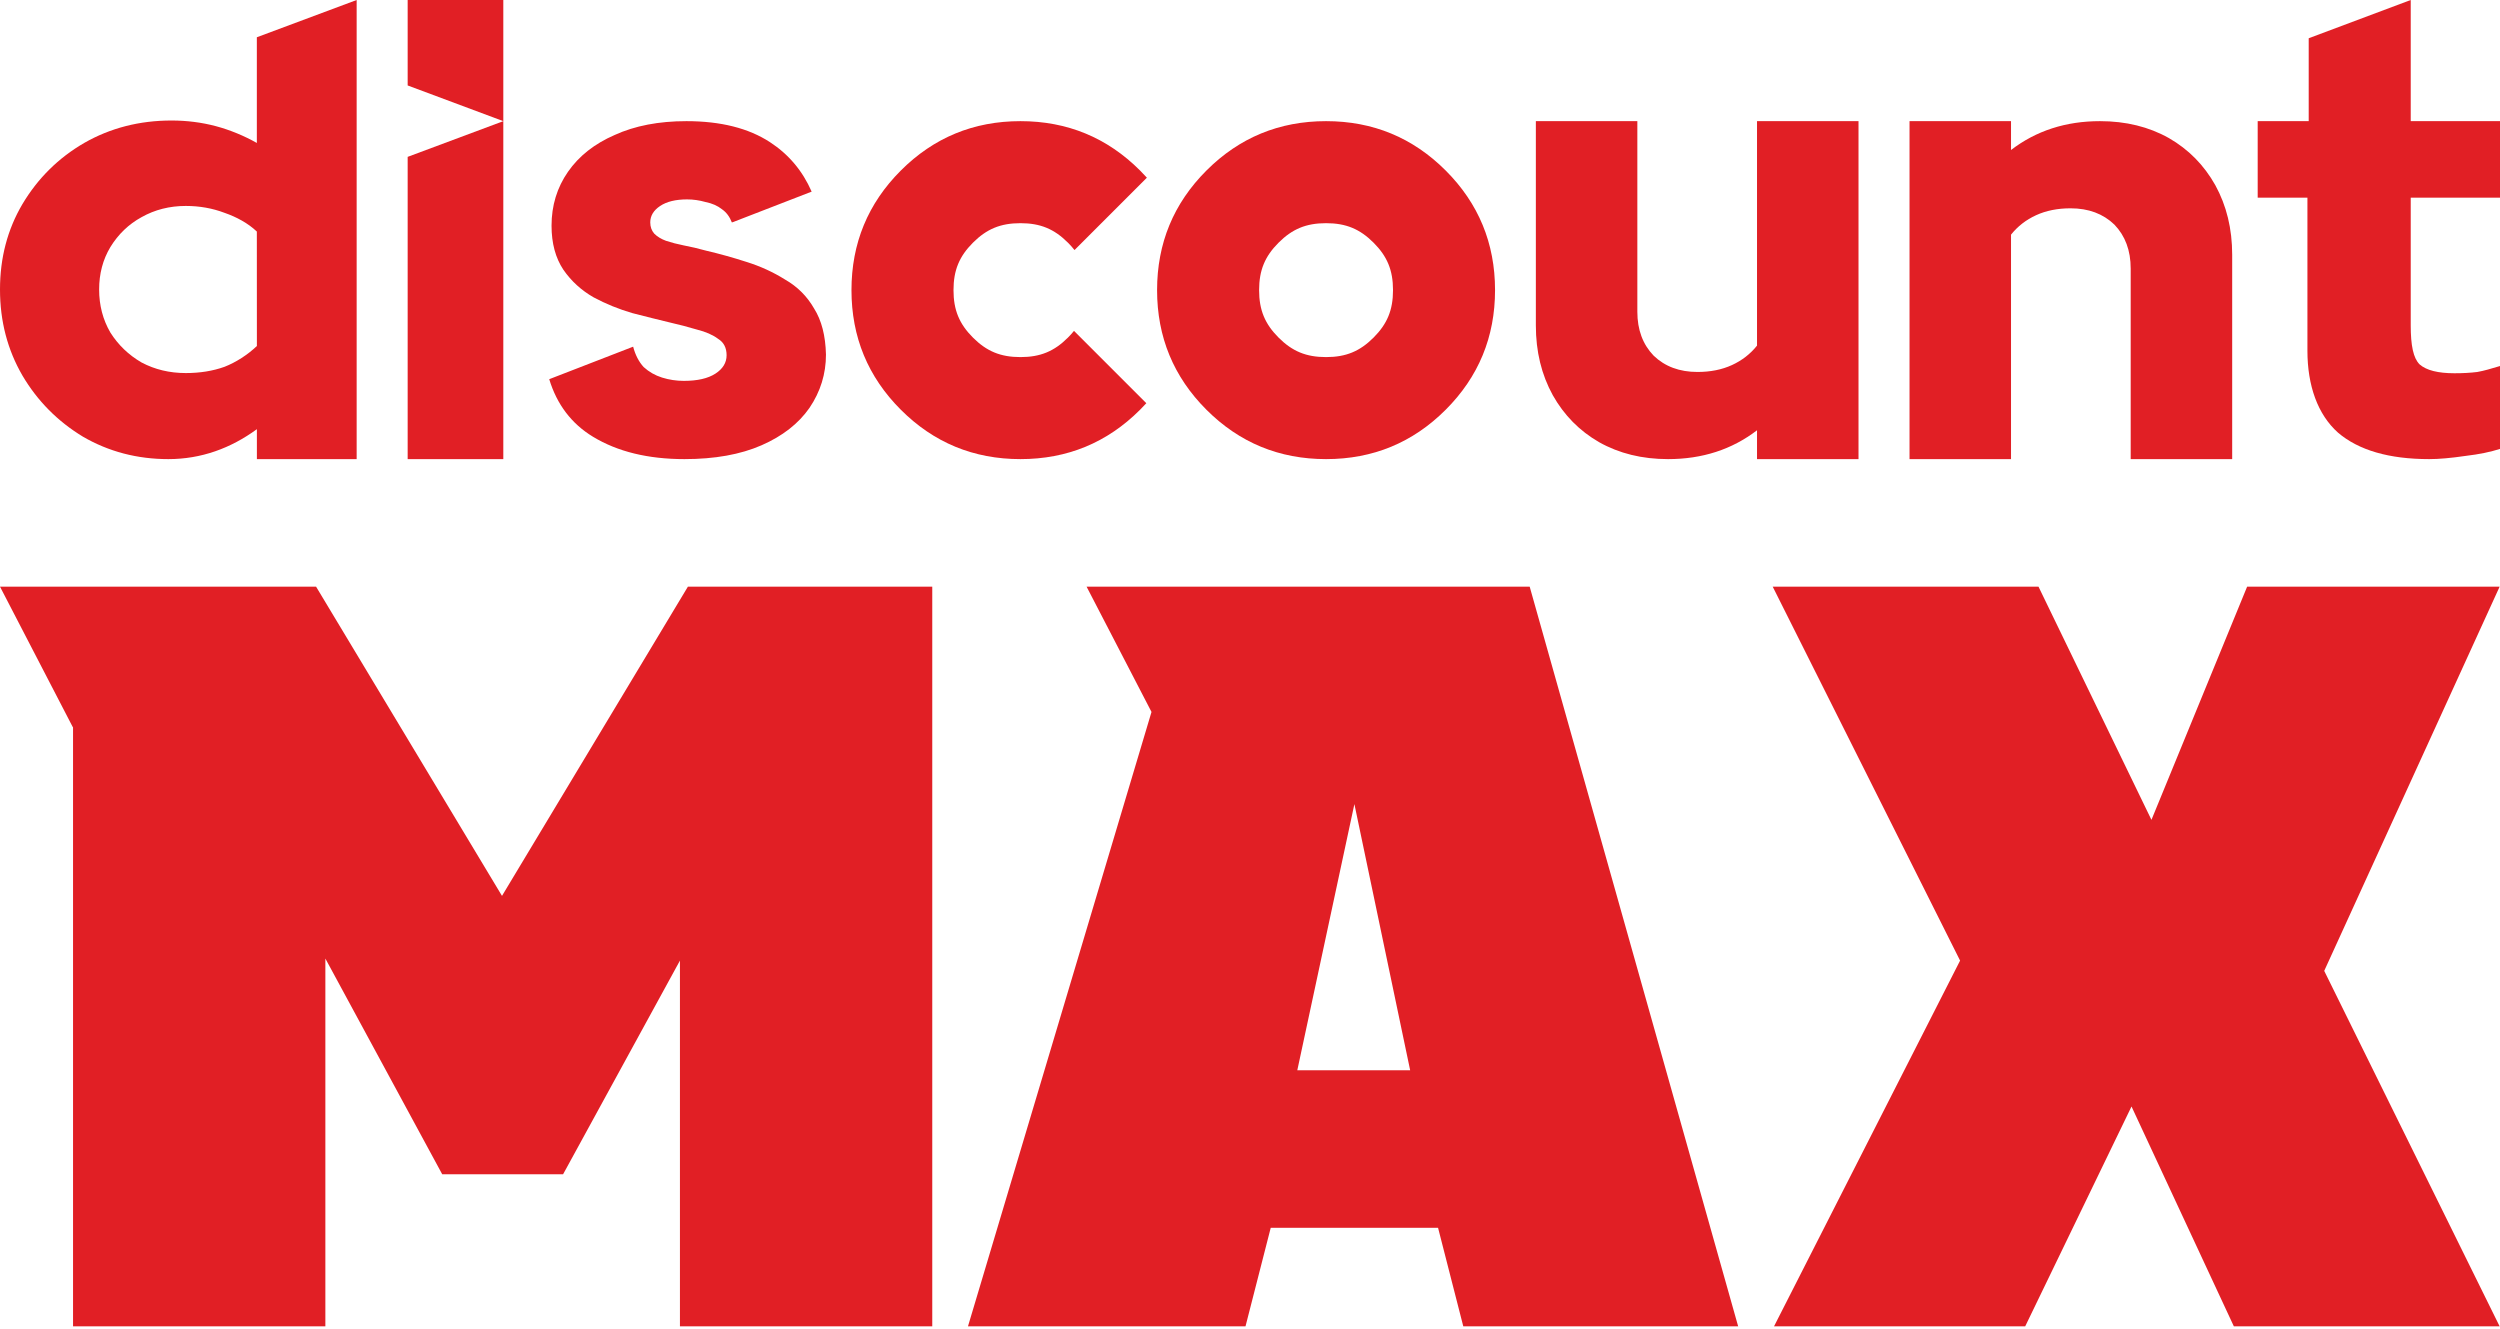
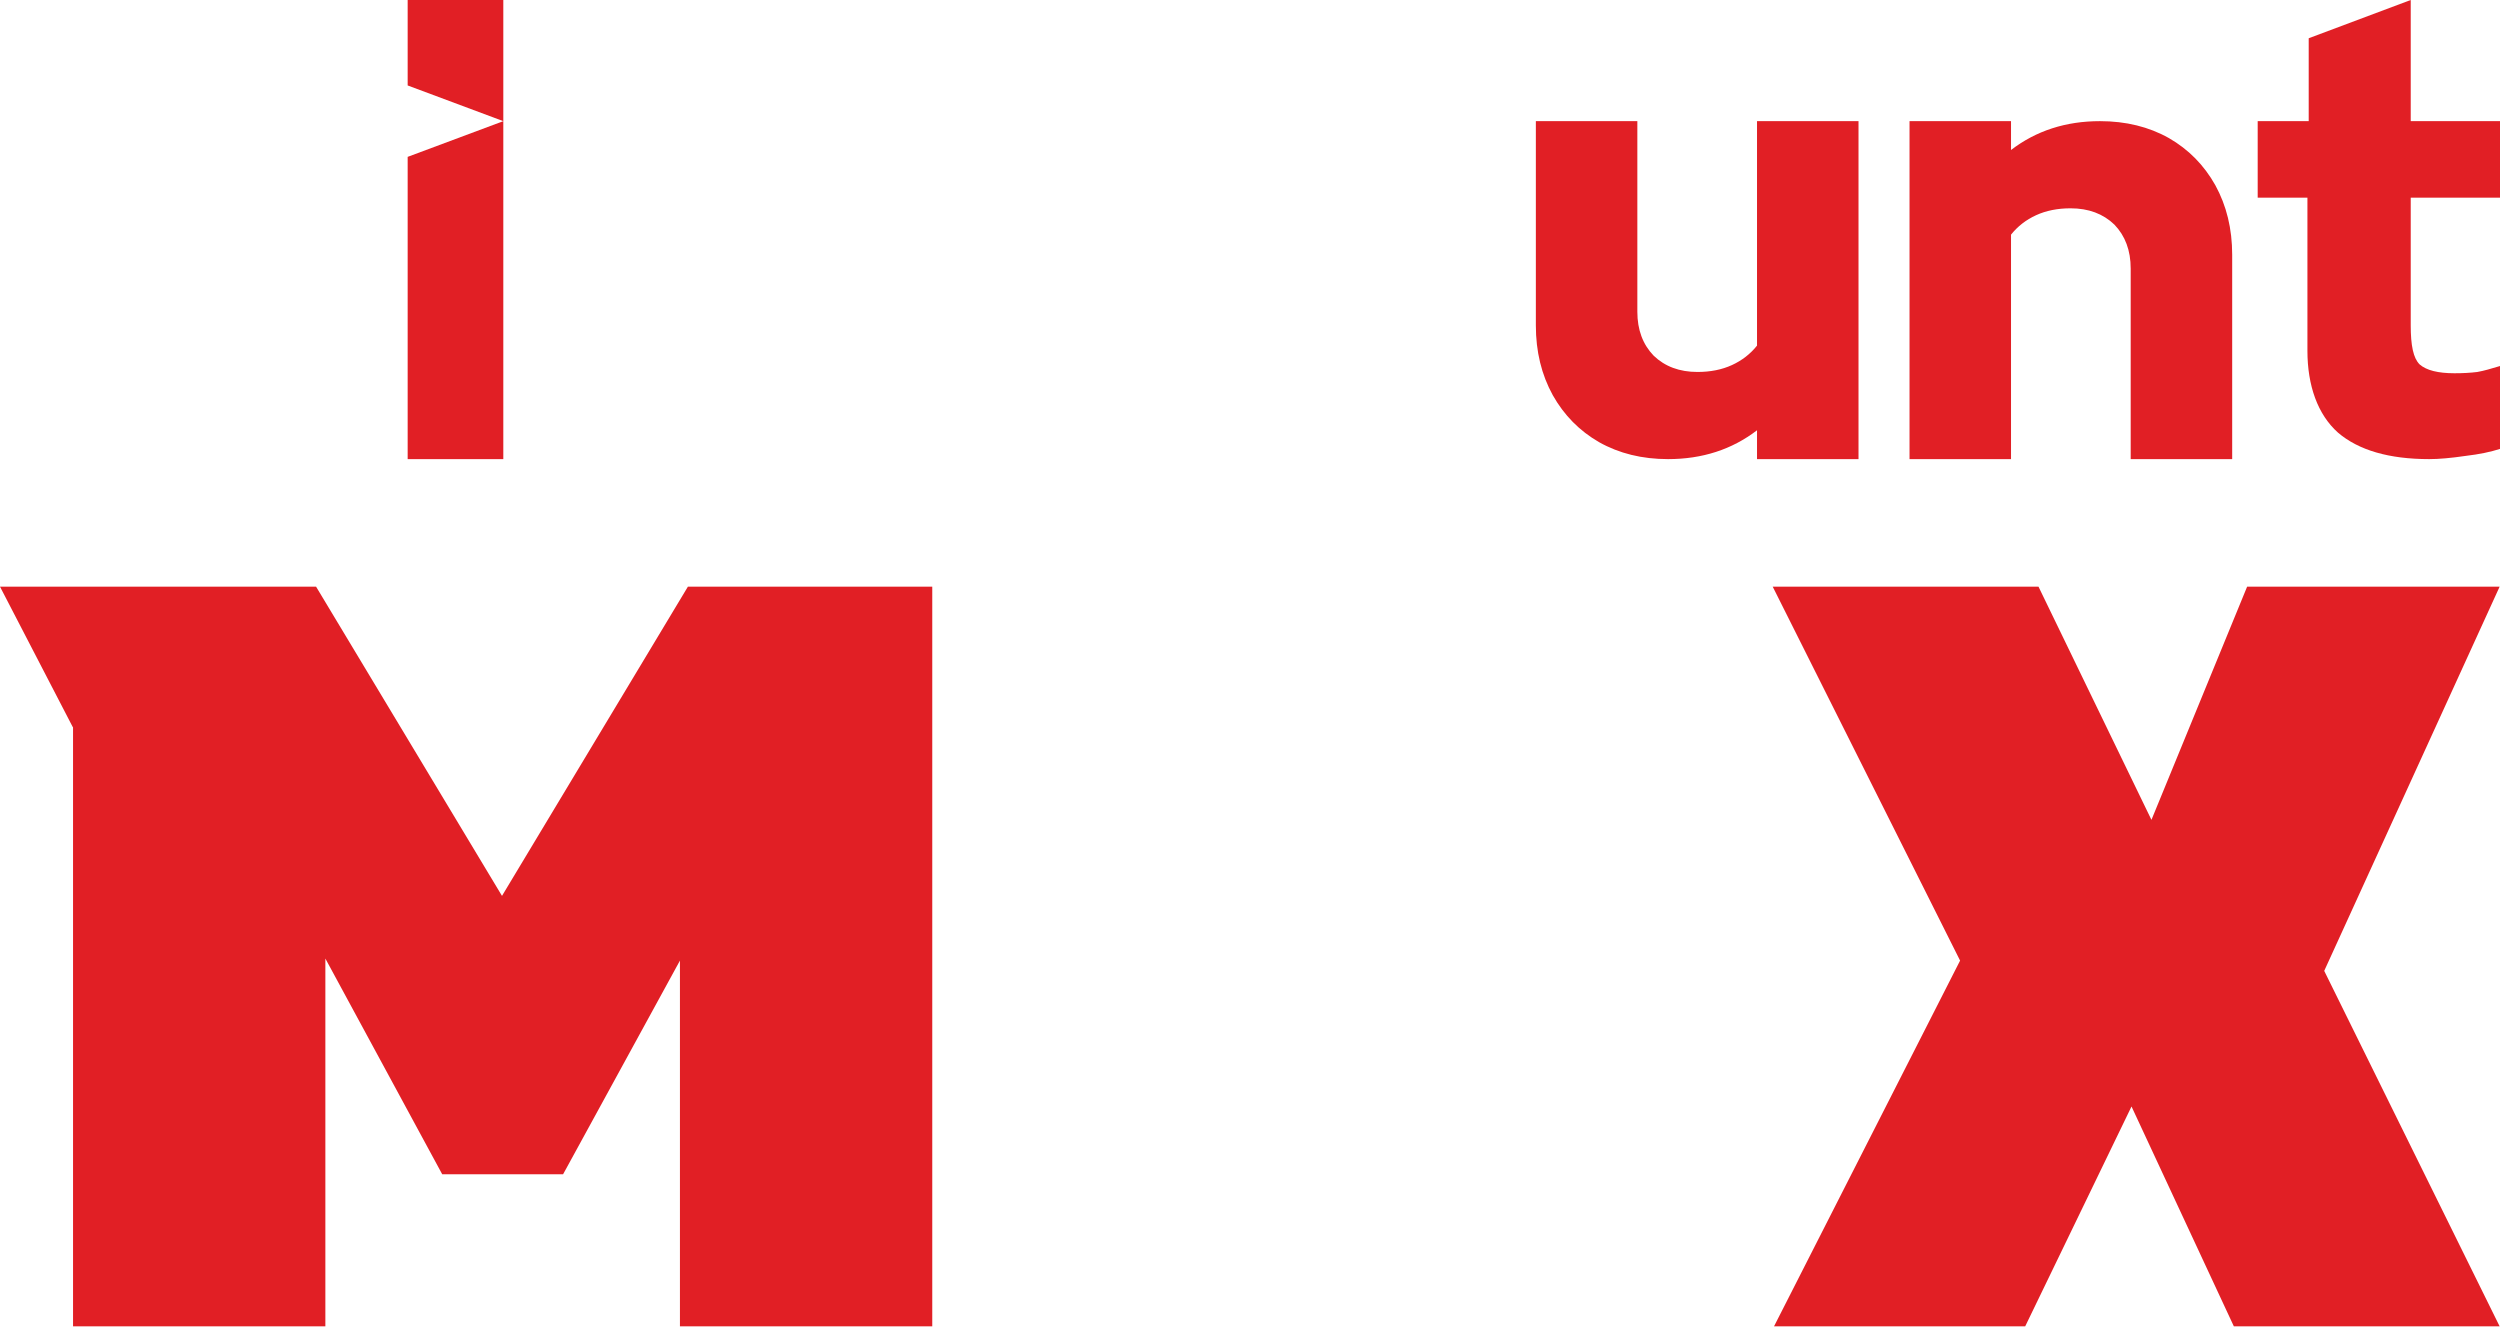
<svg xmlns="http://www.w3.org/2000/svg" fill="none" viewBox="0 0 412 219" height="219" width="412">
-   <path fill="#E11F25" d="M27.744 75.662C22.606 75.662 17.913 74.429 13.666 71.963C9.488 69.428 6.165 66.071 3.699 61.892C1.233 57.644 0 52.917 0 47.711C0 42.504 1.233 37.811 3.699 33.632C6.234 29.384 9.625 26.027 13.872 23.561C18.188 21.094 22.983 19.861 28.258 19.861C30.792 19.861 33.224 20.169 35.553 20.786C37.882 21.403 40.272 22.396 42.327 23.561L42.327 6.141L58.776 0V75.662H42.335V70.728C38.019 73.879 33.155 75.662 27.744 75.662ZM30.621 61.481C32.95 61.481 35.074 61.138 36.992 60.453C38.91 59.7 40.828 58.46 42.335 57.021L42.327 38.16C40.889 36.79 38.978 35.755 36.992 35.07C35.005 34.317 32.881 33.94 30.621 33.94C27.949 33.94 25.517 34.557 23.325 35.79C21.202 36.954 19.489 38.599 18.188 40.722C16.954 42.778 16.338 45.107 16.338 47.711C16.338 50.314 16.954 52.677 18.188 54.801C19.489 56.856 21.202 58.501 23.325 59.734C25.517 60.899 27.949 61.481 30.621 61.481Z" clip-rule="evenodd" fill-rule="evenodd" />
  <path fill="#E11F25" d="M67.183 75.662V25.851L82.945 19.966V75.662H67.183Z" />
  <path fill="#E11F25" d="M82.945 19.966L67.183 14.082V0H82.945V19.966Z" />
  <path fill="#E11F25" d="M400.335 75.662C393.728 75.662 388.704 74.206 385.296 71.293C381.957 68.31 380.264 63.555 380.264 57.798V32.577H372.067V19.967H380.474V6.305L397.288 0V19.967H412V32.577H397.288V53.594C397.288 56.957 397.711 59.015 398.755 60.056C399.867 61.027 401.78 61.512 404.493 61.512C405.884 61.512 407.136 61.443 408.249 61.304C409.374 61.106 410.496 60.77 411.801 60.379L412 60.32V73.981C410.47 74.467 408.631 74.865 406.266 75.142C403.902 75.489 401.935 75.662 400.335 75.662Z" />
  <path fill="#E11F25" d="M346.078 19.966C350.345 19.966 354.131 20.896 357.435 22.756C360.67 24.616 363.217 27.2 365.076 30.506C366.934 33.882 367.864 37.705 367.864 41.976V75.662H351.137V44.249C351.137 41.287 350.242 38.876 348.452 37.016C346.594 35.225 344.185 34.33 341.225 34.33C339.091 34.33 337.198 34.709 335.546 35.466C333.894 36.224 332.518 37.292 331.416 38.67V75.662L314.69 75.662V19.966L331.416 19.966V24.72C335.546 21.551 340.433 19.966 346.078 19.966Z" />
  <path fill="#E11F25" d="M263.537 72.873C266.841 74.733 270.627 75.662 274.895 75.662C280.539 75.662 285.426 74.078 289.556 70.909V75.662H306.283V19.966H289.556V56.959C288.455 58.337 287.078 59.405 285.426 60.163C283.774 60.92 281.881 61.299 279.747 61.299C276.787 61.299 274.378 60.404 272.52 58.613C270.73 56.753 269.835 54.342 269.835 51.38V19.966H253.109V53.653C253.109 57.924 254.038 61.747 255.896 65.123C257.755 68.429 260.302 71.013 263.537 72.873Z" />
-   <path fill="#E11F25" d="M198.823 67.527C204.246 72.951 210.817 75.662 218.535 75.662C226.253 75.662 232.824 72.951 238.248 67.527C243.671 62.103 246.383 55.533 246.383 47.815C246.383 40.096 243.671 33.525 238.248 28.102C232.824 22.678 226.253 19.966 218.535 19.966C210.817 19.966 204.246 22.678 198.823 28.102C193.399 33.525 190.687 40.096 190.687 47.815C190.687 55.533 193.399 62.103 198.823 67.527ZM207.501 47.815C207.501 44.524 208.464 42.239 210.712 39.991C212.96 37.743 215.245 36.78 218.535 36.78C221.825 36.78 224.11 37.743 226.359 39.991C228.607 42.239 229.569 44.524 229.569 47.815C229.569 51.105 228.607 53.39 226.359 55.638C224.11 57.886 221.825 58.849 218.535 58.849C215.245 58.849 212.96 57.886 210.712 55.638C208.464 53.39 207.501 51.105 207.501 47.815Z" clip-rule="evenodd" fill-rule="evenodd" />
-   <path fill="#E11F25" d="M106.077 60.492C105.282 59.626 104.704 58.506 104.342 57.133L90.512 62.492C91.787 66.672 94.192 69.835 97.727 71.978C101.775 74.434 106.801 75.662 112.802 75.662C117.791 75.662 122.02 74.904 125.491 73.387C128.961 71.87 131.6 69.811 133.408 67.211C135.216 64.538 136.119 61.612 136.119 58.434C136.047 55.327 135.396 52.799 134.167 50.849C133.01 48.826 131.42 47.237 129.395 46.081C127.443 44.853 125.31 43.877 122.996 43.155C120.755 42.433 118.55 41.819 116.381 41.313C115.079 40.952 113.85 40.663 112.693 40.446C111.609 40.229 110.633 39.977 109.765 39.688C108.97 39.399 108.319 39.001 107.813 38.496C107.379 37.99 107.162 37.376 107.162 36.654C107.162 35.57 107.704 34.667 108.789 33.945C109.873 33.222 111.356 32.861 113.235 32.861C114.248 32.861 115.26 33.006 116.272 33.294C117.357 33.511 118.261 33.909 118.984 34.486C119.707 34.992 120.249 35.715 120.61 36.654L120.767 36.614L133.759 31.581C132.263 28.157 129.977 25.441 126.901 23.434C123.358 21.122 118.767 19.966 113.127 19.966C108.572 19.966 104.631 20.725 101.305 22.242C97.98 23.687 95.413 25.709 93.605 28.31C91.798 30.911 90.894 33.872 90.894 37.195C90.894 40.085 91.545 42.505 92.846 44.455C94.147 46.334 95.81 47.851 97.835 49.006C99.859 50.09 101.992 50.957 104.234 51.607C106.475 52.185 108.5 52.691 110.307 53.124C111.898 53.485 113.416 53.883 114.862 54.316C116.308 54.677 117.465 55.183 118.333 55.833C119.273 56.411 119.743 57.314 119.743 58.542C119.743 59.77 119.128 60.781 117.899 61.576C116.67 62.371 114.935 62.768 112.693 62.768C111.464 62.768 110.271 62.587 109.114 62.226C107.957 61.865 106.945 61.287 106.077 60.492Z" />
-   <path fill="#E11F25" d="M160.347 39.991C162.596 37.743 164.881 36.78 168.171 36.78C171.461 36.78 173.746 37.743 175.994 39.991C176.397 40.394 176.759 40.798 177.081 41.208L189.006 29.283C188.646 28.884 188.271 28.49 187.884 28.102C182.46 22.678 175.889 19.966 168.171 19.966C160.453 19.966 153.882 22.678 148.458 28.102C143.035 33.525 140.323 40.096 140.323 47.815C140.323 55.533 143.035 62.103 148.458 67.527C153.882 72.951 160.453 75.662 168.171 75.662C175.889 75.662 182.46 72.951 187.884 67.527C188.239 67.172 188.582 66.812 188.914 66.447L176.995 54.529C176.695 54.902 176.362 55.27 175.994 55.638C173.746 57.886 171.461 58.849 168.171 58.849C164.881 58.849 162.596 57.886 160.347 55.638C158.099 53.39 157.137 51.105 157.137 47.815C157.137 44.524 158.099 42.239 160.347 39.991Z" />
  <path fill="#E11F25" d="M53.62 157.969L72.879 193.523H92.795L112.054 158.307V218.58H153.637V96.68H113.367L82.728 147.641L52.088 96.68H0L11.98 119.799V119.764L12.037 119.875V218.58H53.62V157.969Z" />
-   <path fill="#E11F25" d="M209.417 202.338L205.259 218.58H159.522L189.768 117.329L179.068 96.68H252.091L286.449 218.58H241.149L236.991 202.338H209.417ZM213.794 176.384H232.395L223.204 132.513L213.794 176.384Z" clip-rule="evenodd" fill-rule="evenodd" />
  <path fill="#E11F25" d="M354.559 135.112L335.943 96.68H292.141L323.022 158.307L292.36 218.58H333.753L351.274 182.349L368.138 218.58H411.94L383.031 160L411.94 96.68H370.328L354.559 135.112Z" />
</svg>